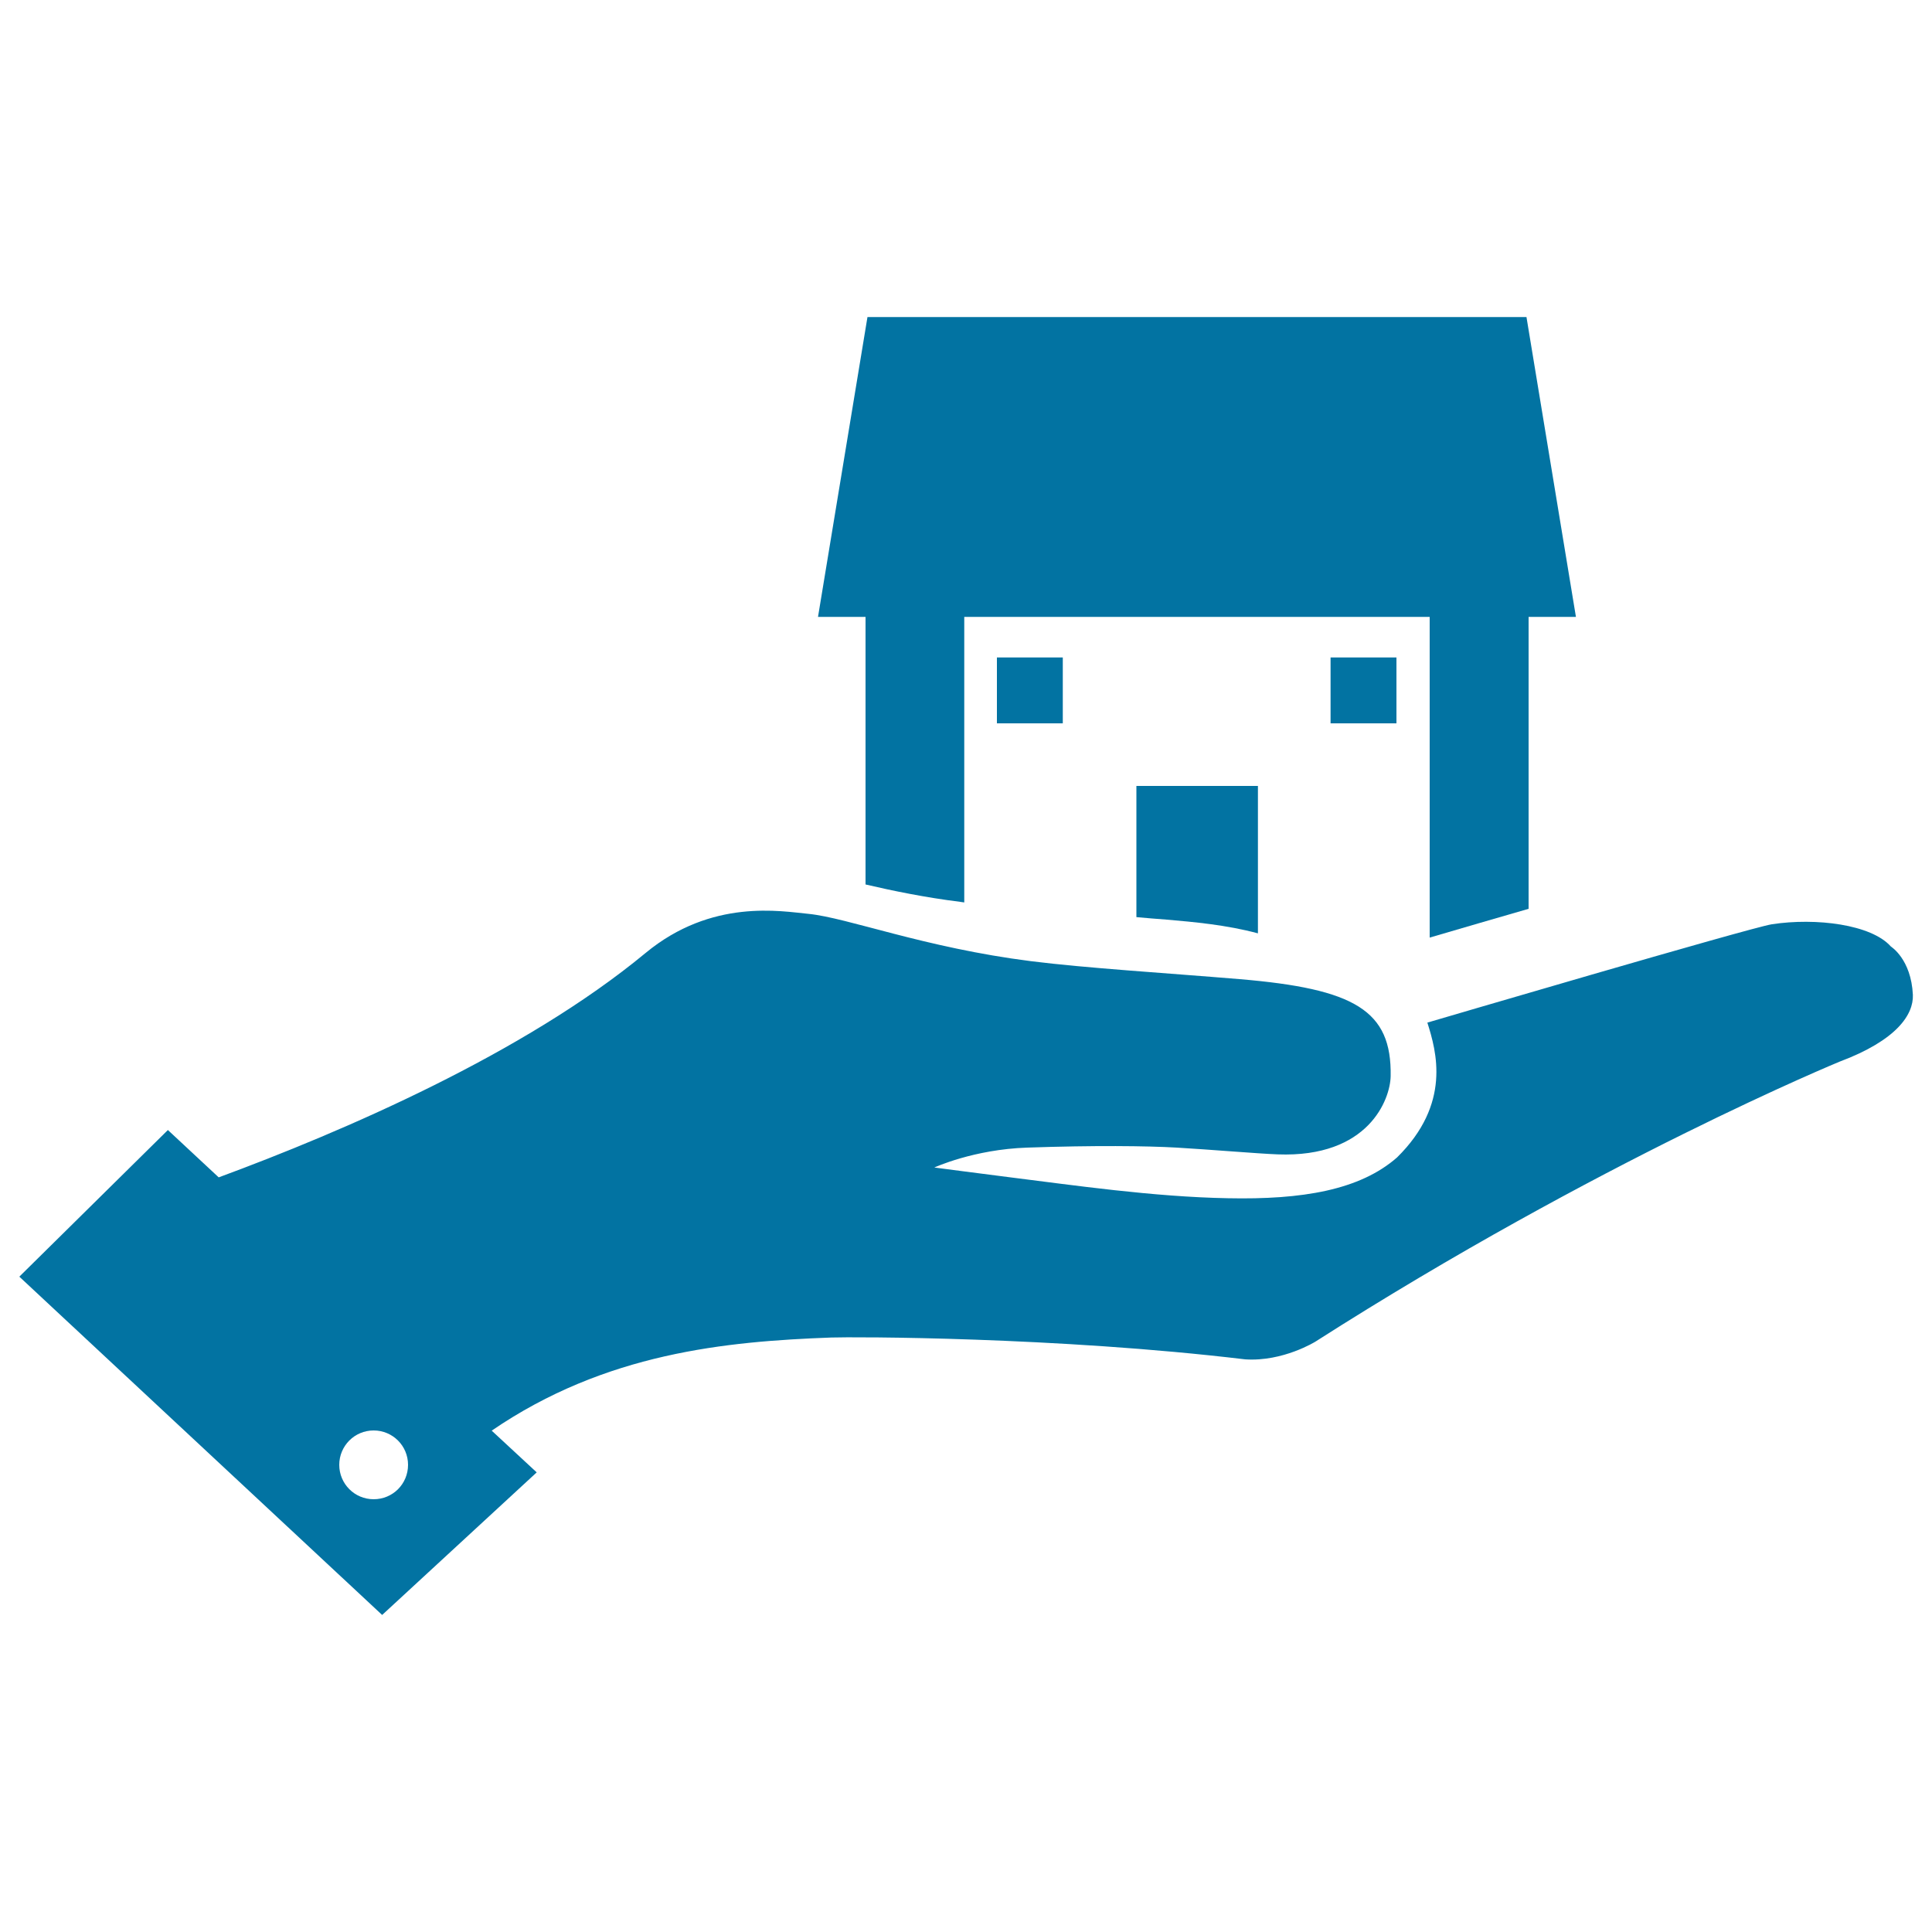
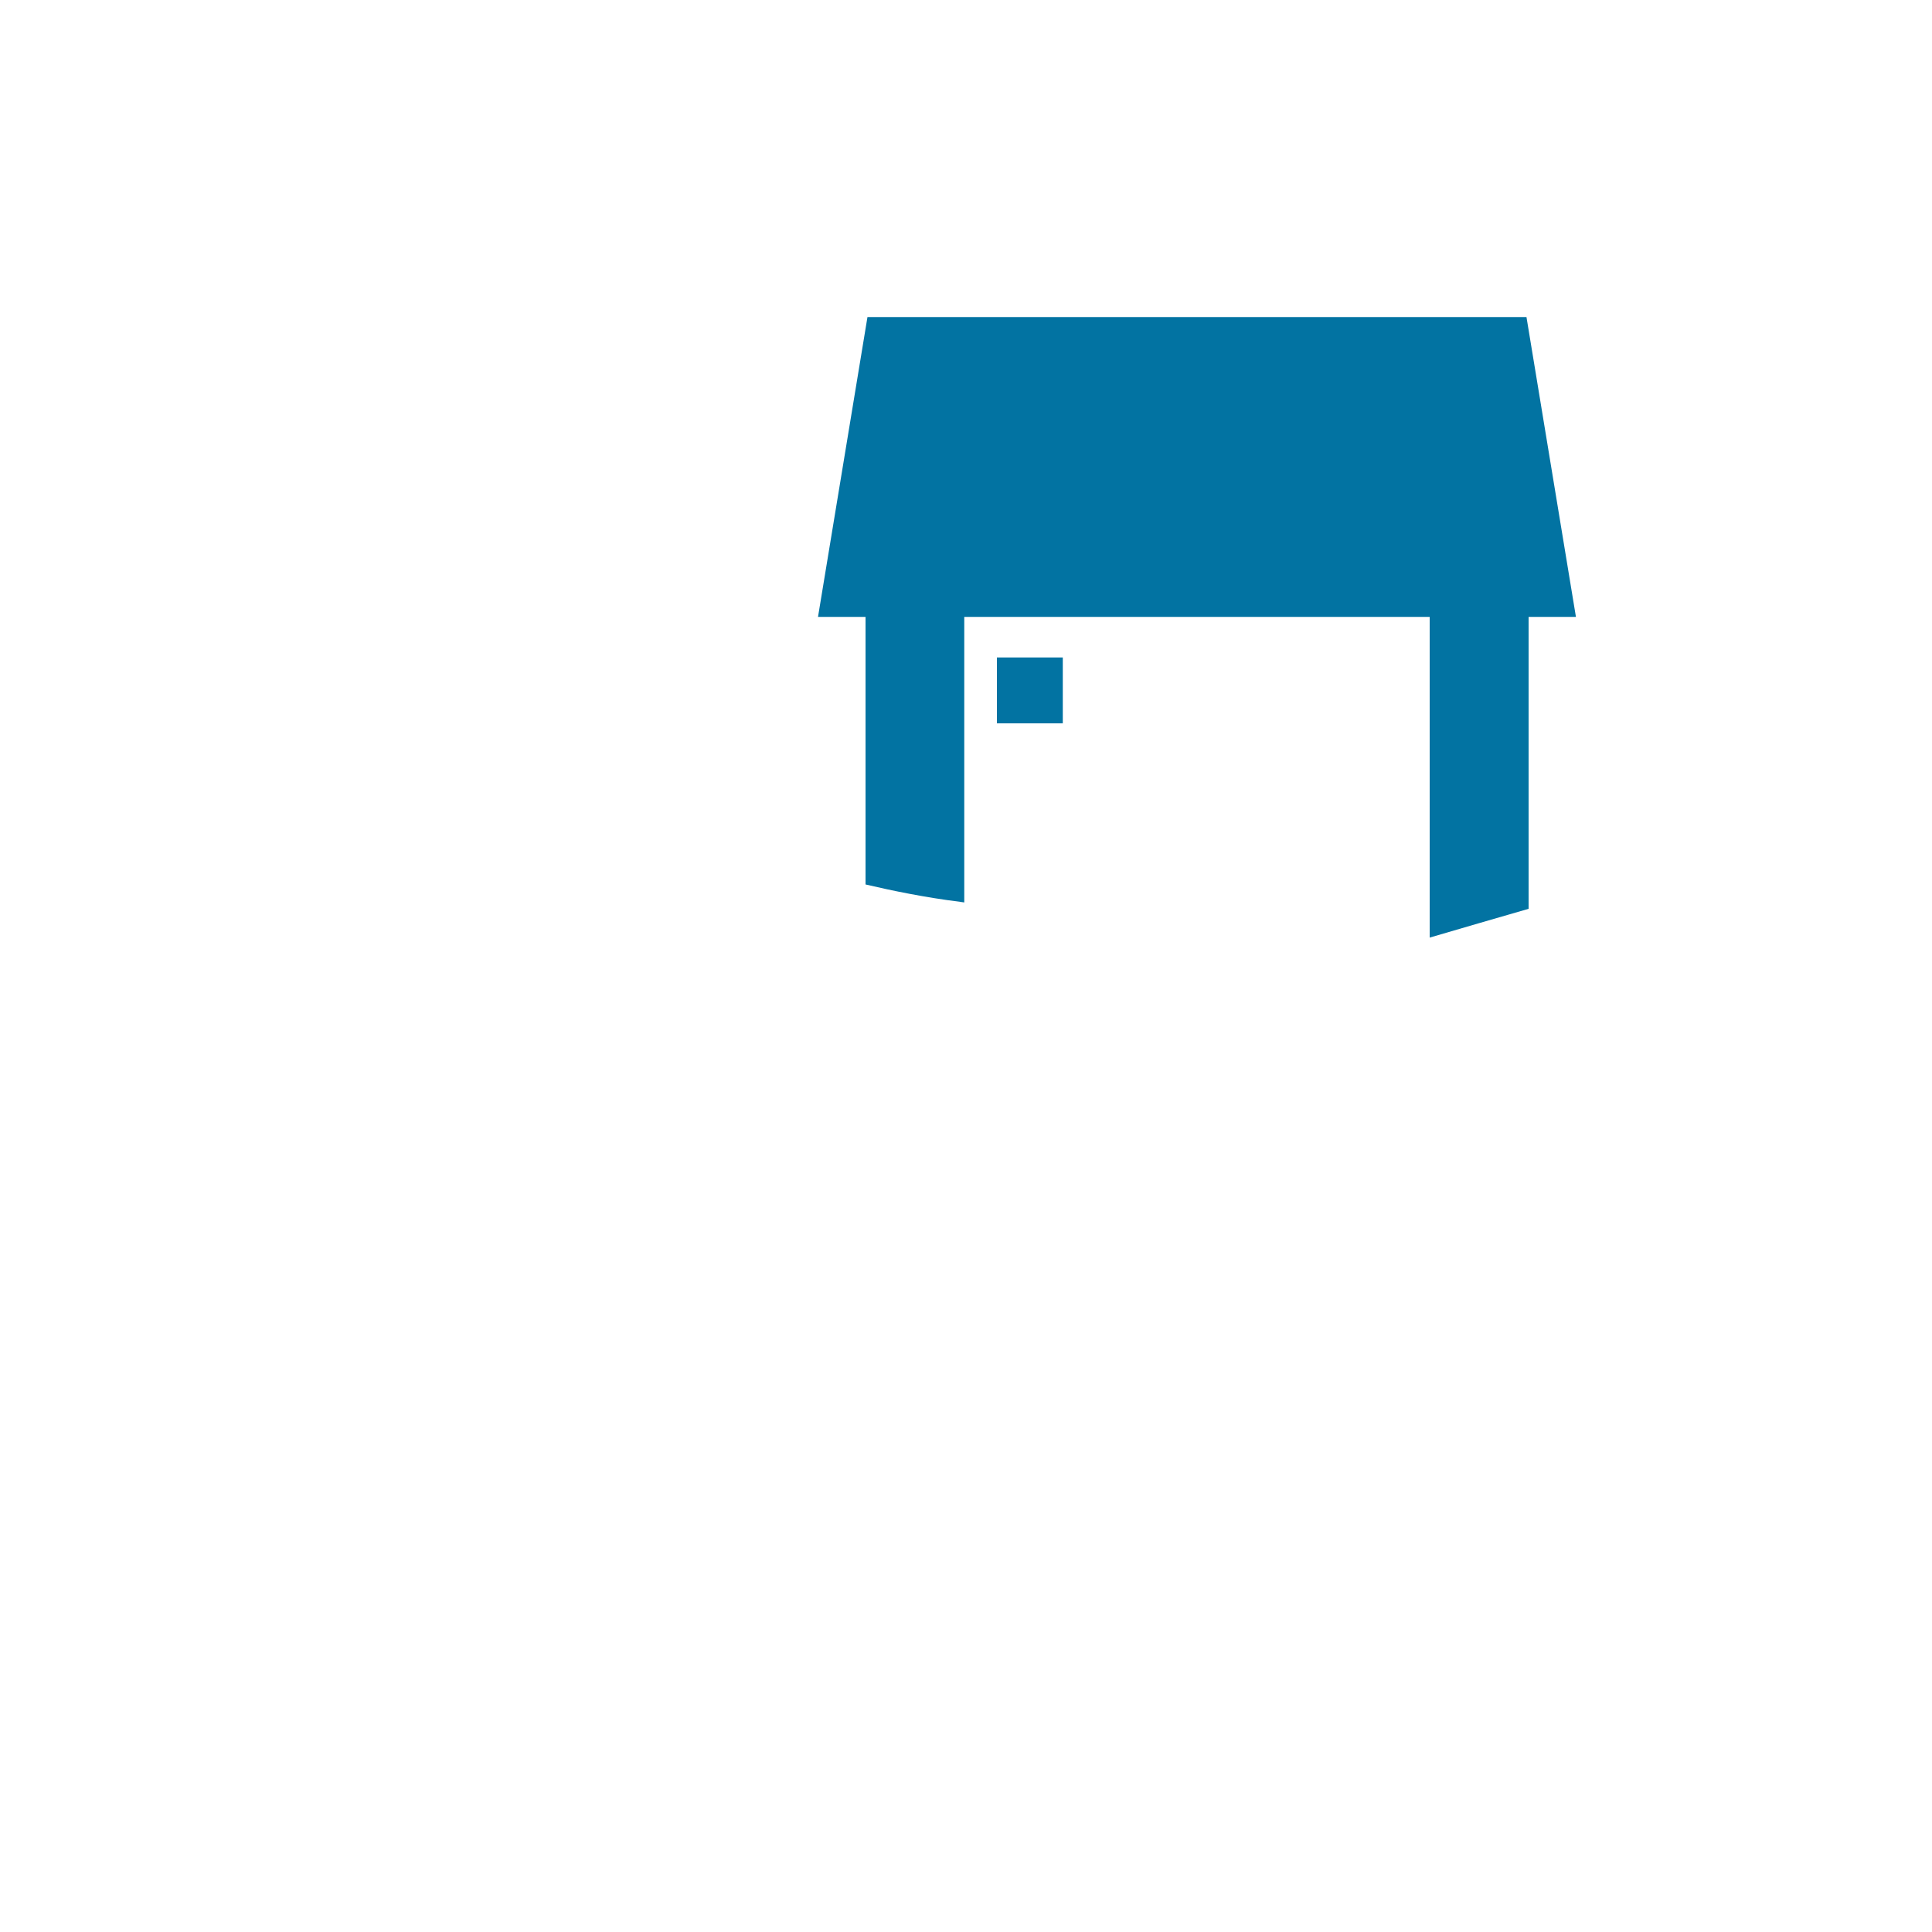
<svg xmlns="http://www.w3.org/2000/svg" viewBox="0 0 1000 1000" style="fill:#0273a2">
  <title>Home SVG icon</title>
  <g>
    <g>
      <rect x="516" y="340.3" width="34.1" height="34.1" />
-       <rect x="688.7" y="340.3" width="34.1" height="34.1" />
-       <path d="M603.9,476c13.8,1.2,30.9,2.7,47.2,7.1v-76.3h-62.9v67.9C593.4,475.2,598.7,475.6,603.9,476z" />
      <path d="M791.2,470.4V319.3h24.5l-25.6-155.2H449l-25.6,155.2H448v138.5c14.6,3.4,30.8,6.7,49,9c0.7,0.1,1.4,0.2,2.1,0.3V319.3h240.9v166C756.6,480.4,774.3,475.3,791.2,470.4z" />
-       <path d="M277.8,762.1l-23.3-21.6c58.9-40.3,121.3-46.2,175.8-48.2c10.9-0.4,116.5-0.4,214.2,11.3c19.6,1.3,36.4-9.2,36.4-9.2c146.5-93.6,271.3-144.9,271.3-144.9c29.6-11.1,38.3-24.4,37.9-34.6c-0.9-18.5-11.3-24.9-11.4-25c-10.1-11.4-38.7-15-61.6-11.5c-11.4,1.8-178.3,50.9-178.3,50.9c4.7,14.9,12.5,42-15.7,69.8c-19.3,16.9-49,21.9-87.6,21.1c-38.6-0.7-80.3-6.8-112.5-10.8c-10.4-1.3-39.4-5.1-39.4-5.1s20.4-9.4,48.1-10.3c34.6-1.2,61.8-0.9,77.4,0c17.2,1,41.8,3.1,52.2,3.5c47.1,1.8,58.3-28.5,58.5-40.5c0.6-34-18.6-45.2-78.2-50.2c-38.3-3.2-79.4-5.7-108-9.3c-55.2-7-94.9-22.5-115.2-24.5c-13.9-1.3-50-8.1-84.3,20.3c-63,52.1-156.7,92.4-220.9,116.1l-26.3-24.5L10,660.8l187.8,175.1L277.8,762.1z M175.6,758.2c0-9.8,7.9-17.8,17.8-17.8c9.8,0,17.8,7.9,17.8,17.8s-7.9,17.8-17.8,17.8C183.5,776,175.6,768,175.6,758.2z" />
    </g>
  </g>
</svg>